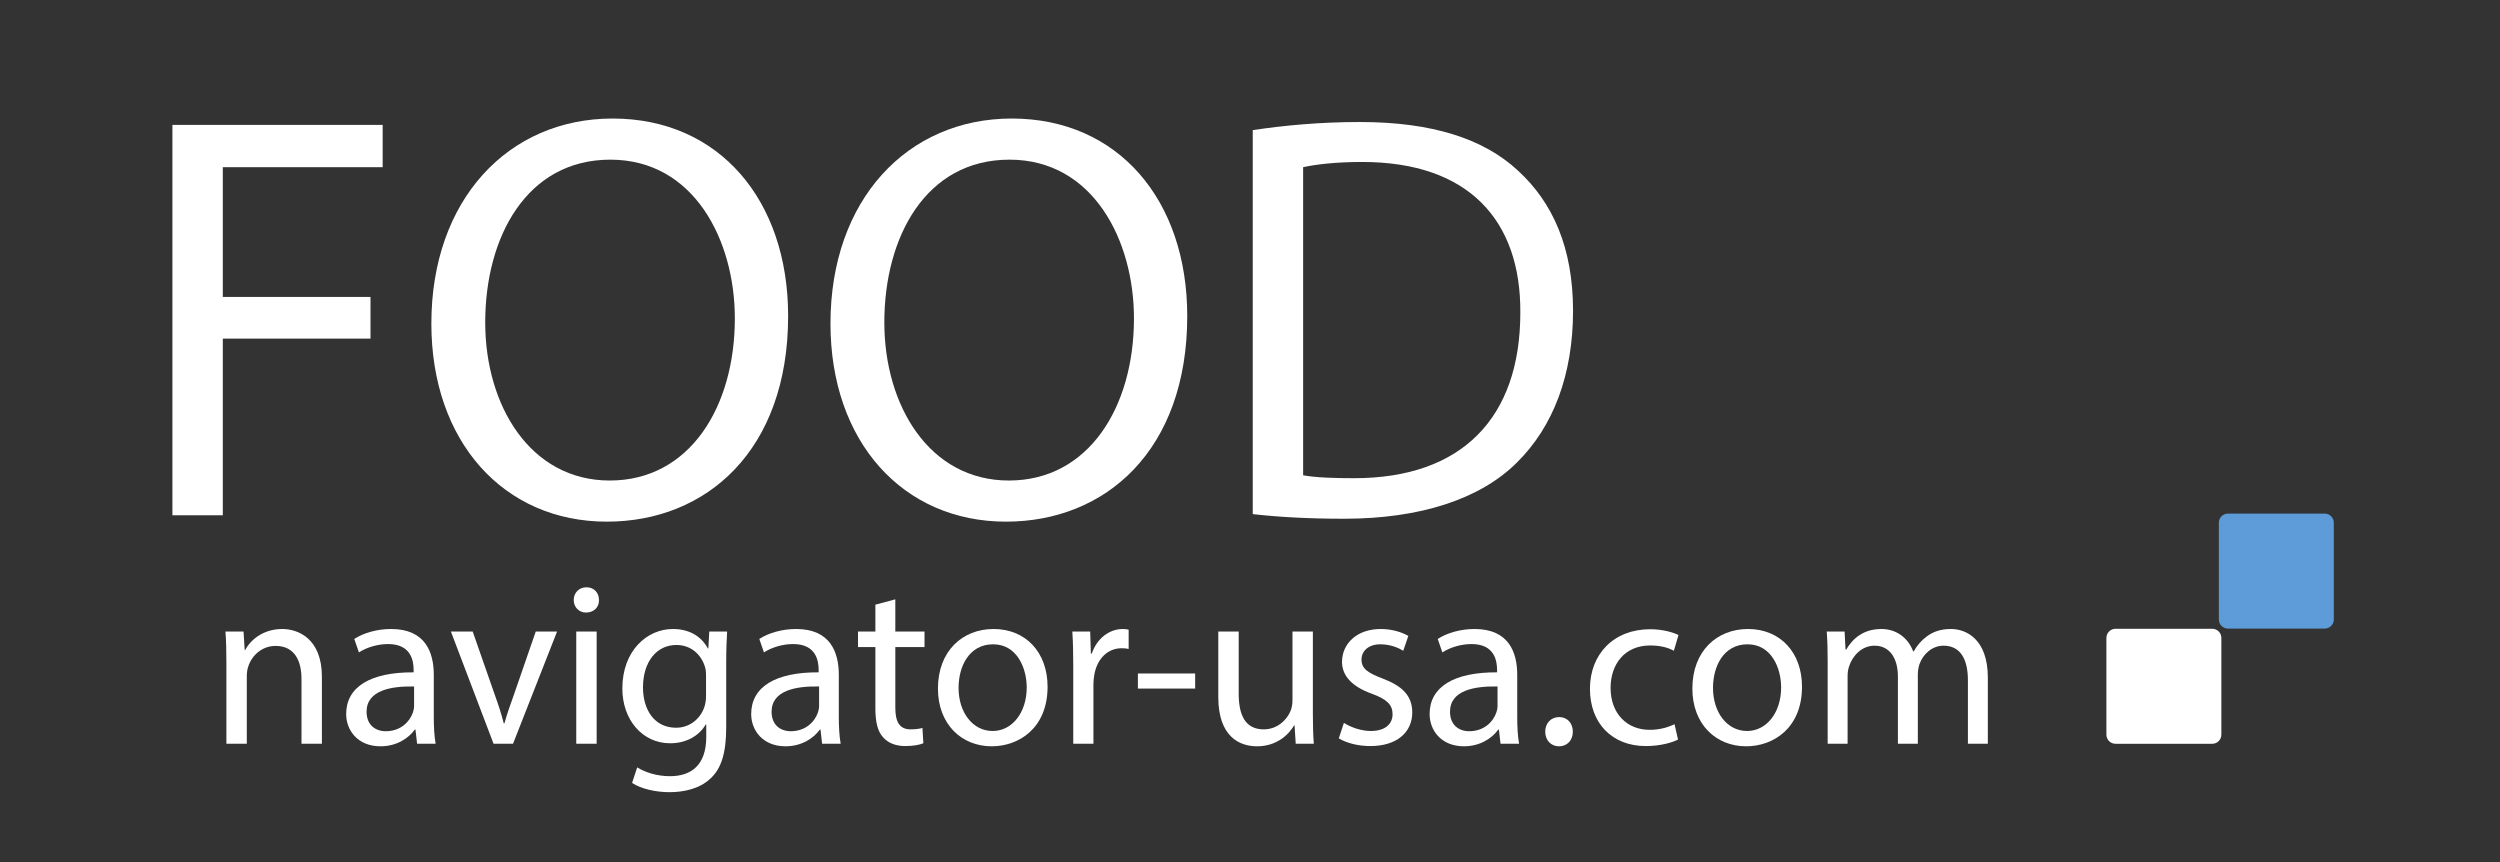
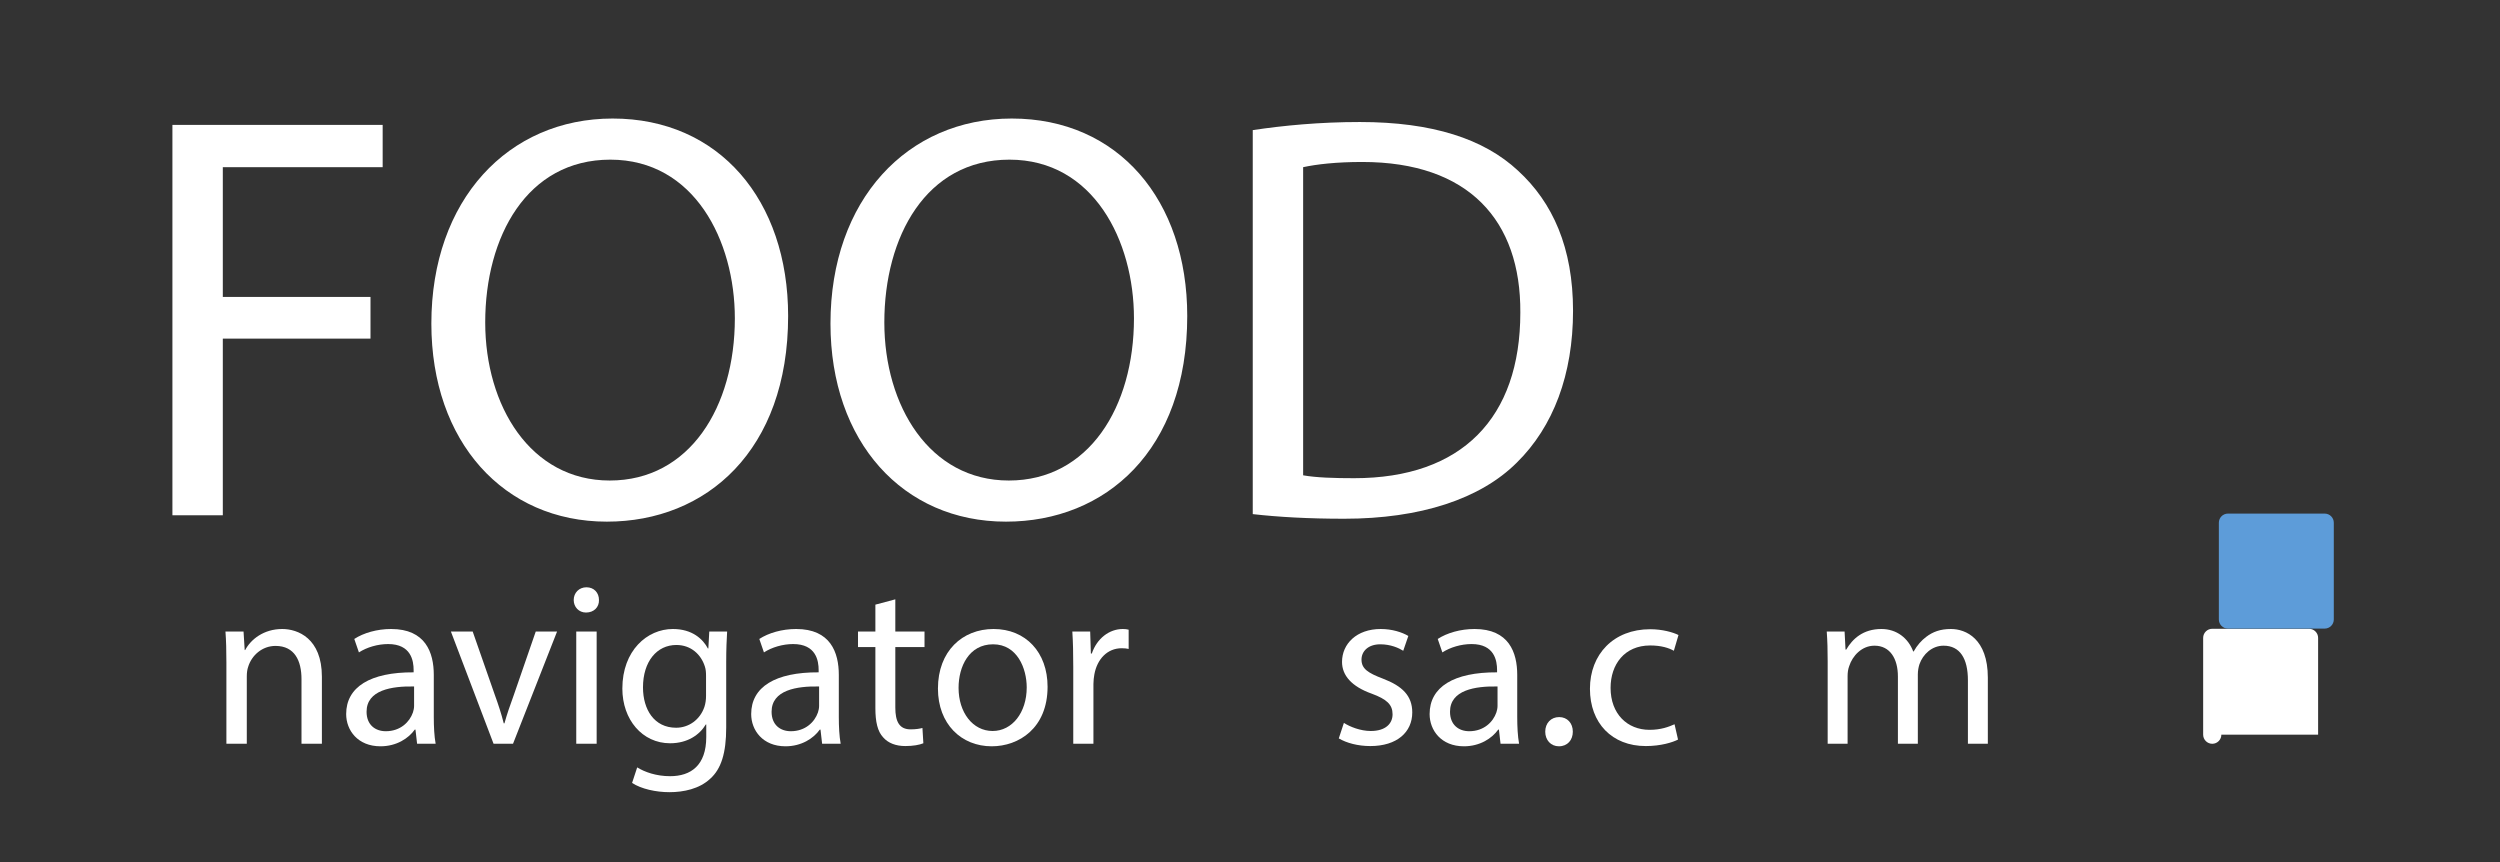
<svg xmlns="http://www.w3.org/2000/svg" version="1.1" id="svg4595" viewBox="0 0 290 100" height="28.222mm" width="81.844mm">
  <rect x="0" y="0" width="290" height="100" fill="#333333" stroke="none" />
  <defs id="defs4597" />
  <g transform="translate(-230,-482.362)" id="layer1">
    <g id="g4611" transform="matrix(1.25,0,0,-1.25,230,582.362)">
      <g id="g4613" transform="scale(0.1,0.1)">
        <path d="m 160,684.094 195.105,0 0,-39.242 -148.343,0 0,-120.403 137.054,0 0,-38.687 -137.054,0 0,-163.938 -46.762,0 0,362.27" style="fill:#ffffff;fill-opacity:1;fill-rule:nonzero;stroke:none" id="path4619" />
        <path d="m 450.281,500.801 c 0,-77.395 41.926,-146.731 115.559,-146.731 74.172,0 116.098,68.262 116.098,150.496 0,72.028 -37.629,147.27 -115.559,147.27 -77.399,0 -116.098,-71.477 -116.098,-151.035 z m 281.102,5.918 c 0,-124.692 -75.785,-190.813 -168.235,-190.813 -95.668,0 -162.851,74.18 -162.851,183.821 0,115.019 71.48,190.273 168.226,190.273 98.899,0 162.86,-75.777 162.86,-183.281" style="fill:#ffffff;fill-opacity:1;fill-rule:nonzero;stroke:none" id="path4621" />
        <path d="m 820.66,500.801 c 0,-77.395 41.926,-146.731 115.559,-146.731 74.171,0 116.101,68.262 116.101,150.496 0,72.028 -37.63,147.27 -115.562,147.27 -77.403,0 -116.098,-71.477 -116.098,-151.035 z m 281.1,5.918 c 0,-124.692 -75.78,-190.813 -168.233,-190.813 -95.668,0 -162.851,74.18 -162.851,183.821 0,115.019 71.48,190.273 168.226,190.273 98.898,0 162.858,-75.777 162.858,-183.281" style="fill:#ffffff;fill-opacity:1;fill-rule:nonzero;stroke:none" id="path4623" />
        <path d="m 1209.31,358.914 c 11.82,-2.152 29.03,-2.687 47.3,-2.687 99.98,0 154.26,55.894 154.26,153.711 0.54,85.464 -47.84,139.746 -146.73,139.746 -24.19,0 -42.47,-2.153 -54.83,-4.832 l 0,-285.938 z m -46.76,320.336 c 28.49,4.293 62.35,7.52 99.44,7.52 67.18,0 115.02,-15.59 146.73,-45.145 32.24,-29.559 51.06,-71.477 51.06,-130.062 0,-59.137 -18.28,-107.5 -52.14,-140.825 -33.86,-33.859 -89.75,-52.129 -160.17,-52.129 -33.32,0 -61.27,1.602 -84.92,4.293 l 0,356.348" style="fill:#ffffff;fill-opacity:1;fill-rule:nonzero;stroke:none" id="path4625" />
-         <path d="m 2061.42,118.227 c 0,-4.657 -3.8,-8.457 -8.44,-8.457 l -89.79,0 c -4.65,0 -8.45,3.8 -8.45,8.457 l 0,89.816 c 0,4.656 3.8,8.441 8.45,8.441 l 89.79,0 c 4.64,0 8.44,-3.785 8.44,-8.441 l 0,-89.816" style="fill:#ffffff;fill-opacity:1;fill-rule:nonzero;stroke:none" id="path4627" />
+         <path d="m 2061.42,118.227 c 0,-4.657 -3.8,-8.457 -8.44,-8.457 c -4.65,0 -8.45,3.8 -8.45,8.457 l 0,89.816 c 0,4.656 3.8,8.441 8.45,8.441 l 89.79,0 c 4.64,0 8.44,-3.785 8.44,-8.441 l 0,-89.816" style="fill:#ffffff;fill-opacity:1;fill-rule:nonzero;stroke:none" id="path4627" />
        <path d="m 2165.77,225.117 c 0,-4.656 -3.8,-8.457 -8.44,-8.457 l -89.8,0 c -4.64,0 -8.44,3.801 -8.44,8.457 l 0,89.813 c 0,4.66 3.8,8.457 8.44,8.457 l 89.8,0 c 4.64,0 8.44,-3.797 8.44,-8.457 l 0,-89.813" style="fill:#5d9cd9;fill-opacity:1;fill-rule:nonzero;stroke:none" id="path4629" />
        <path d="m 210.082,185.746 c 0,10.746 -0.215,19.567 -0.859,28.176 l 16.781,0 1.074,-17.203 0.426,0 c 5.164,9.894 17.215,19.566 34.418,19.566 14.418,0 36.789,-8.609 36.789,-44.308 l 0,-62.168 -18.934,0 0,60.015 c 0,16.774 -6.234,30.766 -24.089,30.766 -12.481,0 -22.157,-8.82 -25.387,-19.371 -0.86,-2.364 -1.285,-5.594 -1.285,-8.821 l 0,-62.589 -18.934,0 0,75.937" style="fill:#ffffff;fill-opacity:1;fill-rule:nonzero;stroke:none" id="path4631" />
        <path d="m 384.27,162.949 c -20.653,0.418 -44.094,-3.23 -44.094,-23.453 0,-12.269 8.176,-18.07 17.851,-18.07 13.551,0 22.157,8.609 25.168,17.426 0.649,1.929 1.075,4.082 1.075,6.011 l 0,18.086 z m 2.796,-53.14 -1.503,13.125 -0.641,0 c -5.809,-8.176 -16.996,-15.5 -31.84,-15.5 -21.086,0 -31.84,14.859 -31.84,29.91 0,25.16 22.379,38.937 62.602,38.726 l 0,2.141 c 0,8.609 -2.367,24.098 -23.66,24.098 -9.68,0 -19.793,-3.004 -27.11,-7.746 l -4.297,12.484 c 8.602,5.59 21.075,9.238 34.2,9.238 31.839,0 39.582,-21.722 39.582,-42.59 l 0,-38.937 c 0,-9.028 0.425,-17.848 1.718,-24.949 l -17.211,0" style="fill:#ffffff;fill-opacity:1;fill-rule:nonzero;stroke:none" id="path4633" />
        <path d="m 438.656,213.922 20.434,-58.508 c 3.437,-9.476 6.234,-18.07 8.387,-26.664 l 0.648,0 c 2.363,8.594 5.375,17.188 8.82,26.664 l 20.219,58.508 19.789,0 -40.867,-104.113 -18.07,0 -39.582,104.113 20.222,0" style="fill:#ffffff;fill-opacity:1;fill-rule:nonzero;stroke:none" id="path4635" />
        <path d="m 534.762,109.809 0,104.113 18.929,0 0,-104.113 -18.929,0 z m 21.086,133.367 c 0.207,-6.446 -4.524,-11.617 -12.051,-11.617 -6.664,0 -11.402,5.171 -11.402,11.617 0,6.679 4.945,11.824 11.828,11.824 7.101,0 11.625,-5.145 11.625,-11.824" style="fill:#ffffff;fill-opacity:1;fill-rule:nonzero;stroke:none" id="path4637" />
        <path d="m 655.199,172.844 c 0,3.226 -0.215,6.011 -1.074,8.597 -3.445,10.969 -12.691,20.012 -26.457,20.012 -18.074,0 -30.98,-15.273 -30.98,-39.371 0,-20.434 10.328,-37.43 30.761,-37.43 11.614,0 22.153,7.313 26.242,19.36 1.075,3.226 1.508,6.89 1.508,10.117 l 0,18.715 z m 19.574,41.078 c -0.433,-7.531 -0.859,-15.918 -0.859,-28.609 l 0,-60.45 c 0,-23.875 -4.734,-38.504 -14.844,-47.535 -10.109,-9.461 -24.738,-12.469 -37.859,-12.469 -12.477,0 -26.242,3.008 -34.637,8.598 l 4.739,14.41 c 6.882,-4.293 17.636,-8.176 30.546,-8.176 19.36,0 33.551,10.105 33.551,36.352 l 0,11.629 -0.426,0 c -5.808,-9.684 -16.996,-17.43 -33.125,-17.43 -25.812,0 -44.312,21.946 -44.312,50.766 0,35.273 23.012,55.277 46.891,55.277 18.074,0 27.968,-9.465 32.48,-18.058 l 0.434,0 0.859,15.695 16.562,0" style="fill:#ffffff;fill-opacity:1;fill-rule:nonzero;stroke:none" id="path4639" />
        <path d="m 760.125,162.949 c -20.648,0.418 -44.094,-3.23 -44.094,-23.453 0,-12.269 8.176,-18.07 17.856,-18.07 13.547,0 22.148,8.609 25.164,17.426 0.648,1.929 1.074,4.082 1.074,6.011 l 0,18.086 z m 2.797,-53.14 -1.504,13.125 -0.641,0 c -5.808,-8.176 -16.996,-15.5 -31.839,-15.5 -21.083,0 -31.84,14.859 -31.84,29.91 0,25.16 22.375,38.937 62.601,38.726 l 0,2.141 c 0,8.609 -2.371,24.098 -23.66,24.098 -9.684,0 -19.793,-3.004 -27.109,-7.746 l -4.297,12.484 c 8.601,5.59 21.074,9.238 34.199,9.238 31.84,0 39.582,-21.722 39.582,-42.59 l 0,-38.937 c 0,-9.028 0.426,-17.848 1.719,-24.949 l -17.211,0" style="fill:#ffffff;fill-opacity:1;fill-rule:nonzero;stroke:none" id="path4641" />
        <path d="m 830.852,243.82 0,-29.898 27.097,0 0,-14.41 -27.097,0 0,-56.145 c 0,-12.914 3.656,-20.222 14.191,-20.222 4.949,0 8.609,0.64 10.973,1.296 l 0.859,-14.199 c -3.652,-1.508 -9.461,-2.586 -16.777,-2.586 -8.821,0 -15.914,2.797 -20.438,7.969 -5.371,5.59 -7.308,14.828 -7.308,27.102 l 0,56.785 -16.133,0 0,14.41 16.133,0 0,24.961 18.5,4.937" style="fill:#ffffff;fill-opacity:1;fill-rule:nonzero;stroke:none" id="path4643" />
        <path d="m 889.547,161.648 c 0,-22.796 13.125,-40.011 31.621,-40.011 18.074,0 31.625,17.008 31.625,40.445 0,17.641 -8.82,40.004 -31.191,40.004 -22.375,0 -32.055,-20.645 -32.055,-40.438 z m 82.601,1.079 c 0,-38.508 -26.675,-55.293 -51.839,-55.293 -28.176,0 -49.903,20.656 -49.903,53.574 0,34.844 22.797,55.277 51.621,55.277 29.907,0 50.121,-21.722 50.121,-53.558" style="fill:#ffffff;fill-opacity:1;fill-rule:nonzero;stroke:none" id="path4645" />
        <path d="m 995.98,181.441 c 0,12.27 -0.214,22.793 -0.859,32.481 l 16.569,0 0.64,-20.434 0.86,0 c 4.73,13.977 16.13,22.797 28.82,22.797 2.16,0 3.67,-0.211 5.38,-0.644 l 0,-17.848 c -1.93,0.434 -3.87,0.645 -6.45,0.645 -13.34,0 -22.8,-10.11 -25.38,-24.309 -0.43,-2.582 -0.86,-5.59 -0.86,-8.816 l 0,-55.504 -18.72,0 0,71.632" style="fill:#ffffff;fill-opacity:1;fill-rule:nonzero;stroke:none" id="path4647" />
-         <path d="m 1055.96,161.008 53.141,0 0,13.988 -53.141,0 0,-13.988 z" style="fill:#ffffff;fill-opacity:1;fill-rule:nonzero;stroke:none" id="path4649" />
-         <path d="m 1218.34,138.195 c 0,-10.746 0.22,-20.207 0.87,-28.386 l -16.78,0 -1.08,16.996 -0.43,0 c -4.95,-8.399 -15.92,-19.371 -34.42,-19.371 -16.34,0 -35.92,9.043 -35.92,45.621 l 0,60.867 18.93,0 0,-57.641 c 0,-19.789 6.02,-33.136 23.23,-33.136 12.69,0 21.51,8.82 24.95,17.203 1.08,2.808 1.73,6.25 1.73,9.687 l 0,63.887 18.92,0 0,-75.727" style="fill:#ffffff;fill-opacity:1;fill-rule:nonzero;stroke:none" id="path4651" />
        <path d="m 1247.13,129.168 c 5.59,-3.648 15.48,-7.531 24.95,-7.531 13.76,0 20.22,6.886 20.22,15.484 0,9.043 -5.38,13.988 -19.36,19.16 -18.72,6.668 -27.54,16.985 -27.54,29.465 0,16.785 13.56,30.539 35.93,30.539 10.54,0 19.79,-3.008 25.6,-6.457 l -4.73,-13.754 c -4.09,2.571 -11.63,6.012 -21.3,6.012 -11.19,0 -17.43,-6.445 -17.43,-14.188 0,-8.609 6.24,-12.48 19.79,-17.64 18.08,-6.891 27.32,-15.918 27.32,-31.406 0,-18.293 -14.19,-31.196 -38.93,-31.196 -11.4,0 -21.94,2.797 -29.26,7.102 l 4.74,14.41" style="fill:#ffffff;fill-opacity:1;fill-rule:nonzero;stroke:none" id="path4653" />
        <path d="m 1389.71,162.949 c -20.65,0.418 -44.1,-3.23 -44.1,-23.453 0,-12.269 8.18,-18.07 17.86,-18.07 13.55,0 22.15,8.609 25.16,17.426 0.65,1.929 1.08,4.082 1.08,6.011 l 0,18.086 z m 2.79,-53.14 -1.5,13.125 -0.64,0 c -5.81,-8.176 -17,-15.5 -31.84,-15.5 -21.09,0 -31.84,14.859 -31.84,29.91 0,25.16 22.37,38.937 62.6,38.726 l 0,2.141 c 0,8.609 -2.37,24.098 -23.66,24.098 -9.68,0 -19.79,-3.004 -27.11,-7.746 l -4.3,12.484 c 8.6,5.59 21.08,9.238 34.2,9.238 31.84,0 39.58,-21.722 39.58,-42.59 l 0,-38.937 c 0,-9.028 0.43,-17.848 1.72,-24.949 l -17.21,0" style="fill:#ffffff;fill-opacity:1;fill-rule:nonzero;stroke:none" id="path4655" />
        <path d="m 1433.98,121.004 c 0,7.953 5.37,13.547 12.91,13.547 7.52,0 12.69,-5.594 12.69,-13.547 0,-7.758 -4.95,-13.57 -12.91,-13.57 -7.53,0 -12.69,5.812 -12.69,13.57" style="fill:#ffffff;fill-opacity:1;fill-rule:nonzero;stroke:none" id="path4657" />
        <path d="m 1557.21,113.684 c -4.95,-2.575 -15.92,-6.028 -29.9,-6.028 -31.41,0 -51.84,21.301 -51.84,53.141 0,32.047 21.94,55.277 55.92,55.277 11.2,0 21.09,-2.797 26.25,-5.383 l -4.3,-14.617 c -4.52,2.571 -11.62,4.934 -21.95,4.934 -23.87,0 -36.77,-17.641 -36.77,-39.36 0,-24.082 15.48,-38.937 36.13,-38.937 10.76,0 17.86,2.809 23.23,5.172 l 3.23,-14.199" style="fill:#ffffff;fill-opacity:1;fill-rule:nonzero;stroke:none" id="path4659" />
-         <path d="m 1589.66,161.648 c 0,-22.796 13.11,-40.011 31.62,-40.011 18.07,0 31.61,17.008 31.61,40.445 0,17.641 -8.82,40.004 -31.18,40.004 -22.38,0 -32.05,-20.645 -32.05,-40.438 z m 82.6,1.079 c 0,-38.508 -26.68,-55.293 -51.85,-55.293 -28.18,0 -49.9,20.656 -49.9,53.574 0,34.844 22.8,55.277 51.63,55.277 29.9,0 50.12,-21.722 50.12,-53.558" style="fill:#ffffff;fill-opacity:1;fill-rule:nonzero;stroke:none" id="path4661" />
        <path d="m 1696.08,185.746 c 0,10.746 -0.22,19.567 -0.86,28.176 l 16.56,0 0.87,-16.774 0.64,0 c 5.8,9.899 15.49,19.137 32.69,19.137 14.2,0 24.95,-8.609 29.48,-20.867 l 0.42,0 c 3.23,5.812 7.32,10.328 11.62,13.559 6.24,4.734 13.12,7.308 23.01,7.308 13.77,0 34.2,-9.031 34.2,-45.172 l 0,-61.304 -18.49,0 0,58.941 c 0,20 -7.31,32.047 -22.59,32.047 -10.76,0 -19.14,-7.953 -22.37,-17.203 -0.85,-2.586 -1.51,-6.024 -1.51,-9.465 l 0,-64.32 -18.49,0 0,62.379 c 0,16.562 -7.31,28.609 -21.74,28.609 -11.82,0 -20.43,-9.461 -23.44,-18.922 -1.07,-2.797 -1.51,-6.027 -1.51,-9.254 l 0,-62.812 -18.49,0 0,75.937" style="fill:#ffffff;fill-opacity:1;fill-rule:nonzero;stroke:none" id="path4663" />
      </g>
    </g>
  </g>
</svg>